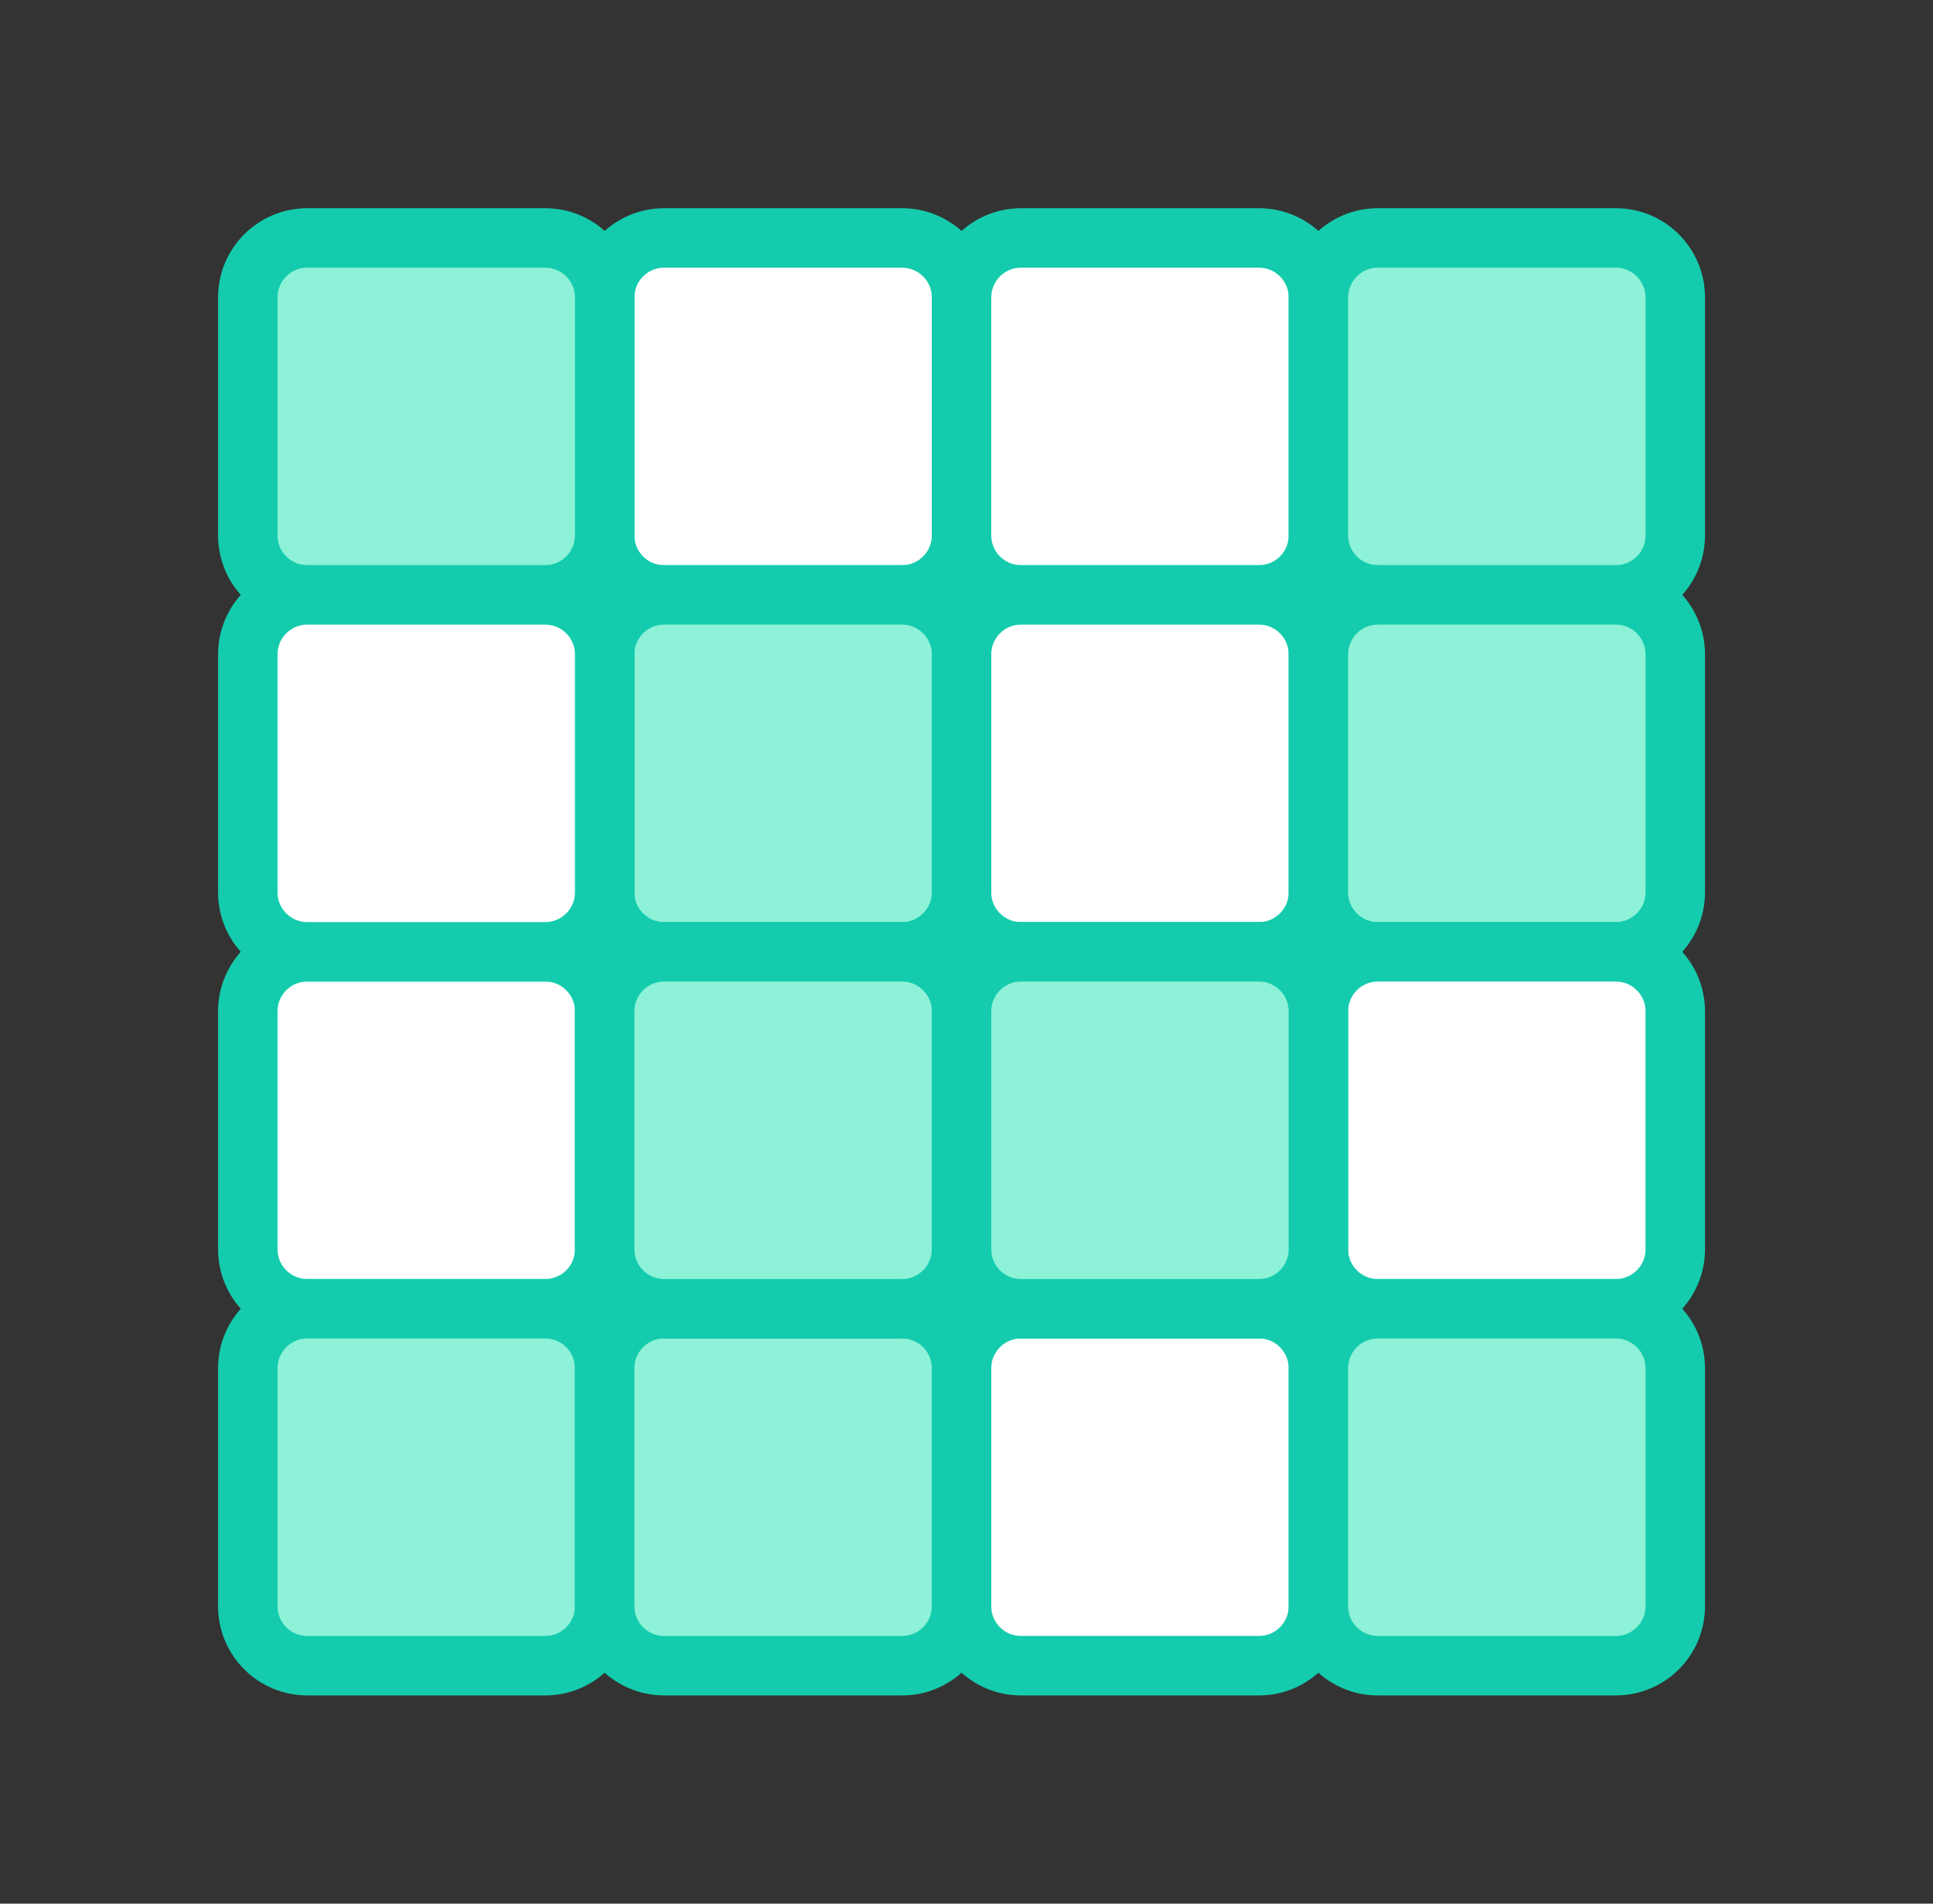
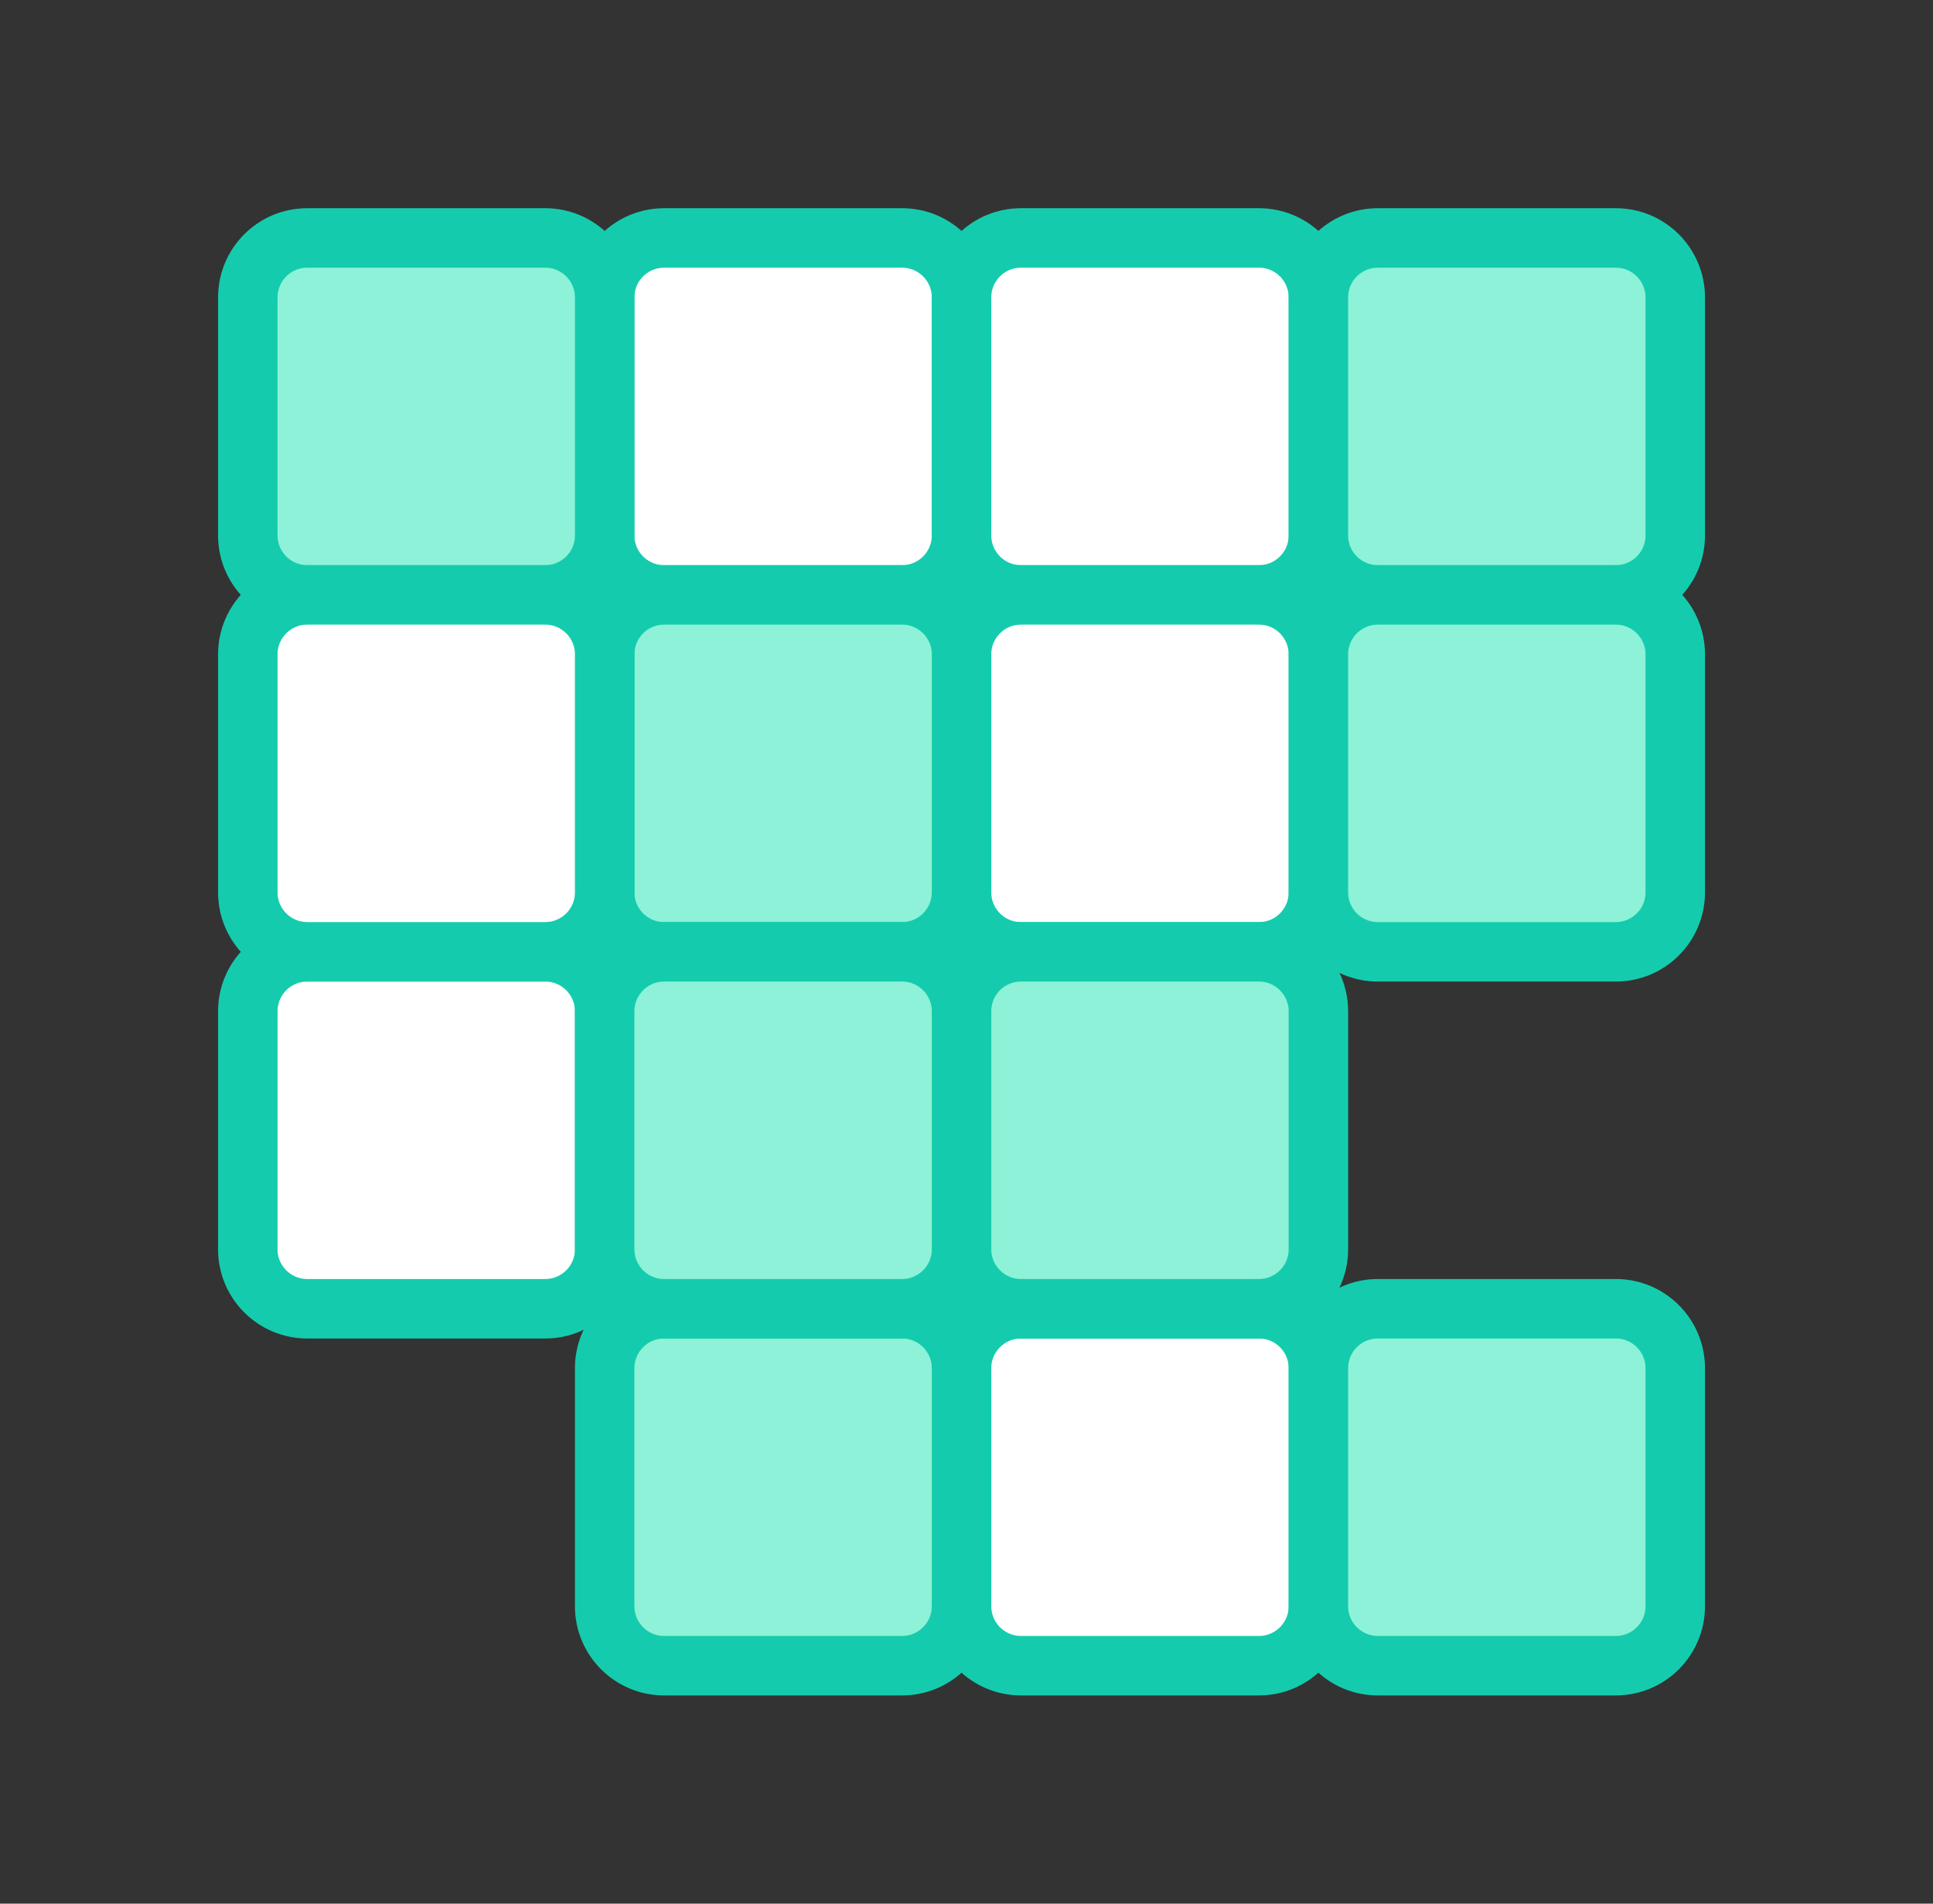
<svg xmlns="http://www.w3.org/2000/svg" width="65" height="64" viewBox="0 0 65 64" fill="none">
  <rect x="0" y="0" width="65" height="64" fill="#333333" stroke="none" />
  <g id="icon 01">
    <path id="Rectangle 3145" d="M20.333 10C20.333 8.895 21.228 8 22.333 8H30.333C31.438 8 32.333 8.895 32.333 10V18C32.333 19.105 31.438 20 30.333 20H22.333C21.228 20 20.333 19.105 20.333 18V10Z" fill="white" stroke="#14CCAD" stroke-width="2" />
    <path id="Rectangle 3159" d="M32.333 10C32.333 8.895 33.228 8 34.333 8H42.333C43.438 8 44.333 8.895 44.333 10V18C44.333 19.105 43.438 20 42.333 20H34.333C33.228 20 32.333 19.105 32.333 18V10Z" fill="white" stroke="#14CCAD" stroke-width="2" />
    <path id="Rectangle 3160" d="M32.333 22C32.333 20.895 33.228 20 34.333 20H42.333C43.438 20 44.333 20.895 44.333 22V30C44.333 31.105 43.438 32 42.333 32H34.333C33.228 32 32.333 31.105 32.333 30V22Z" fill="white" stroke="#14CCAD" stroke-width="2" />
    <path id="Rectangle 3147" d="M20.333 22C20.333 20.895 21.228 20 22.333 20H30.333C31.438 20 32.333 20.895 32.333 22V30C32.333 31.105 31.438 32 30.333 32H22.333C21.228 32 20.333 31.105 20.333 30V22Z" fill="#8DF2D7" stroke="#14CCAD" stroke-width="2" />
    <path id="Rectangle 3146" d="M32.333 46C32.333 44.895 33.228 44 34.333 44H42.333C43.438 44 44.333 44.895 44.333 46V54C44.333 55.105 43.438 56 42.333 56H34.333C33.228 56 32.333 55.105 32.333 54V46Z" fill="white" stroke="#14CCAD" stroke-width="2" />
    <path id="Rectangle 3157" d="M44.333 10C44.333 8.895 45.228 8 46.333 8H54.333C55.438 8 56.333 8.895 56.333 10V18C56.333 19.105 55.438 20 54.333 20H46.333C45.228 20 44.333 19.105 44.333 18V10Z" fill="#8DF2D7" stroke="#14CCAD" stroke-width="2" />
    <path id="Rectangle 3148" d="M44.333 22C44.333 20.895 45.228 20 46.333 20H54.333C55.438 20 56.333 20.895 56.333 22V30C56.333 31.105 55.438 32 54.333 32H46.333C45.228 32 44.333 31.105 44.333 30V22Z" fill="#8DF2D7" stroke="#14CCAD" stroke-width="2" />
    <path id="Rectangle 3158" d="M8.333 10C8.333 8.895 9.228 8 10.333 8H18.333C19.438 8 20.333 8.895 20.333 10V18C20.333 19.105 19.438 20 18.333 20H10.333C9.228 20 8.333 19.105 8.333 18V10Z" fill="#8DF2D7" stroke="#14CCAD" stroke-width="2" />
-     <path id="Rectangle 3149" d="M44.333 34C44.333 32.895 45.228 32 46.333 32H54.333C55.438 32 56.333 32.895 56.333 34V42C56.333 43.105 55.438 44 54.333 44H46.333C45.228 44 44.333 43.105 44.333 42V34Z" fill="white" stroke="#14CCAD" stroke-width="2" />
    <path id="Rectangle 3153" d="M44.333 46C44.333 44.895 45.228 44 46.333 44H54.333C55.438 44 56.333 44.895 56.333 46V54C56.333 55.105 55.438 56 54.333 56H46.333C45.228 56 44.333 55.105 44.333 54V46Z" fill="#8DF2D7" stroke="#14CCAD" stroke-width="2" />
    <path id="Rectangle 3150" d="M8.333 34C8.333 32.895 9.228 32 10.333 32H18.333C19.438 32 20.333 32.895 20.333 34V42C20.333 43.105 19.438 44 18.333 44H10.333C9.228 44 8.333 43.105 8.333 42V34Z" fill="white" stroke="#14CCAD" stroke-width="2" />
-     <path id="Rectangle 3154" d="M8.333 46C8.333 44.895 9.228 44 10.333 44H18.333C19.438 44 20.333 44.895 20.333 46V54C20.333 55.105 19.438 56 18.333 56H10.333C9.228 56 8.333 55.105 8.333 54V46Z" fill="#8DF2D7" stroke="#14CCAD" stroke-width="2" />
    <path id="Rectangle 3151" d="M32.333 34C32.333 32.895 33.228 32 34.333 32H42.333C43.438 32 44.333 32.895 44.333 34V42C44.333 43.105 43.438 44 42.333 44H34.333C33.228 44 32.333 43.105 32.333 42V34Z" fill="#8DF2D7" stroke="#14CCAD" stroke-width="2" />
    <path id="Rectangle 3155" d="M20.333 46C20.333 44.895 21.228 44 22.333 44H30.333C31.438 44 32.333 44.895 32.333 46V54C32.333 55.105 31.438 56 30.333 56H22.333C21.228 56 20.333 55.105 20.333 54V46Z" fill="#8DF2D7" stroke="#14CCAD" stroke-width="2" />
    <path id="Rectangle 3152" d="M20.333 34C20.333 32.895 21.228 32 22.333 32H30.333C31.438 32 32.333 32.895 32.333 34V42C32.333 43.105 31.438 44 30.333 44H22.333C21.228 44 20.333 43.105 20.333 42V34Z" fill="#8DF2D7" stroke="#14CCAD" stroke-width="2" />
    <path id="Rectangle 3156" d="M8.333 22C8.333 20.895 9.228 20 10.333 20H18.333C19.438 20 20.333 20.895 20.333 22V30C20.333 31.105 19.438 32 18.333 32H10.333C9.228 32 8.333 31.105 8.333 30V22Z" fill="white" stroke="#14CCAD" stroke-width="2" />
  </g>
</svg>